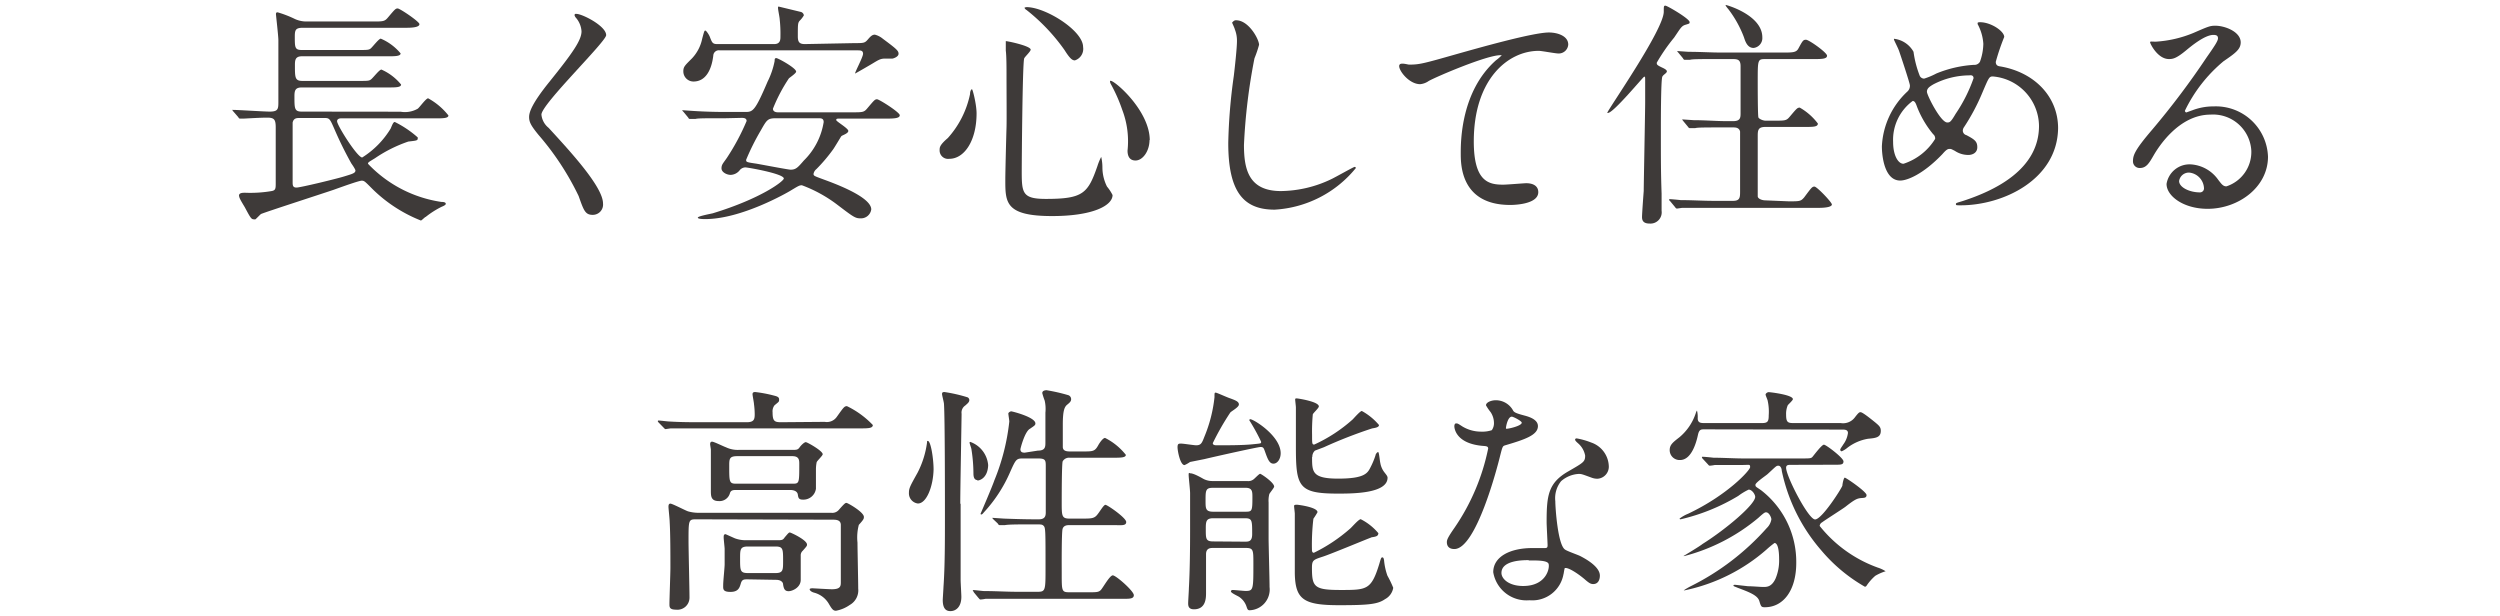
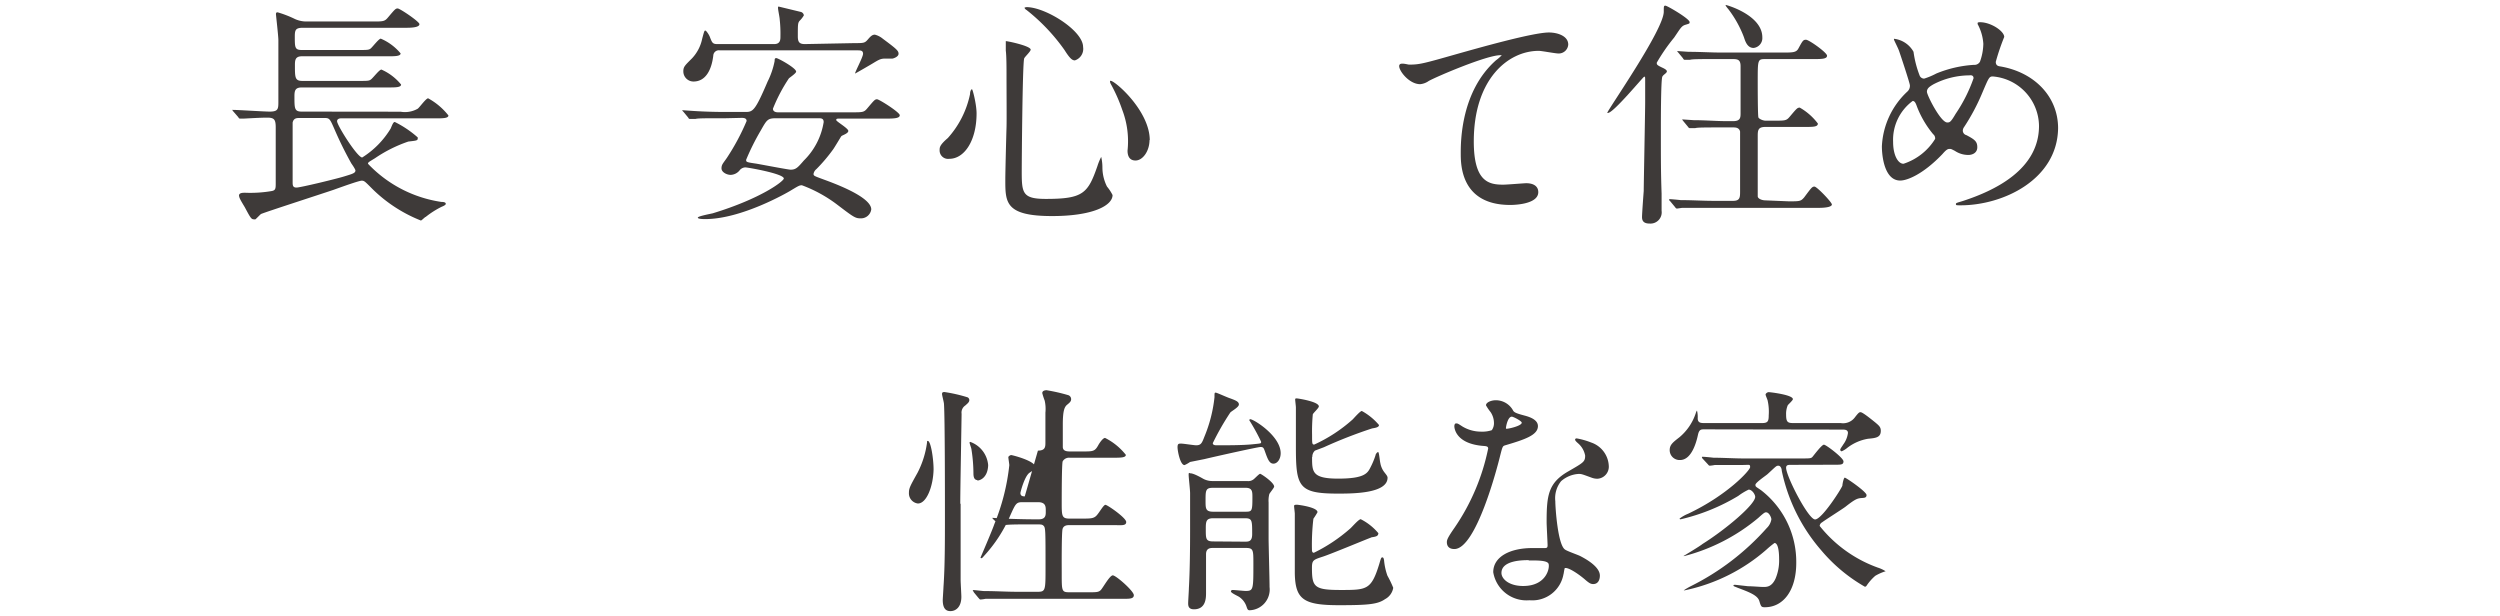
<svg xmlns="http://www.w3.org/2000/svg" viewBox="0 0 207 51">
  <g fill="#3e3a39">
    <path d="m33.17 9.25a2.13 2.13 0 0 0 1.42-.25c.16-.12.68-.86.86-.86a5.48 5.48 0 0 1 1.68 1.42c0 .24-.48.24-1.08.24h-7.82c-.18 0-.32.08-.32.24 0 .34 1.68 3 2.08 3a7.27 7.27 0 0 0 2.36-2.4c.14-.34.22-.54.34-.54a8.57 8.57 0 0 1 1.9 1.28v.06c0 .2-.08.2-.78.28a11.42 11.42 0 0 0 -2.76 1.38c-.52.32-.58.34-.58.46a10.47 10.47 0 0 0 6.08 3.16c.3 0 .36.08.36.16s-.14.16-.34.24a7.3 7.3 0 0 0 -1.32.84c-.06 0-.34.3-.4.3a12 12 0 0 1 -4-2.6c-.62-.62-.68-.7-.9-.7s-1.56.48-2.34.76c-.94.32-5.7 1.86-6 2-.08.06-.38.38-.46.44a.25.25 0 0 1 -.12 0c-.22 0-.28-.1-.76-1-.06-.1-.34-.56-.38-.66a.88.88 0 0 1 -.1-.3c0-.24.3-.24.52-.24a10.51 10.51 0 0 0 2.18-.14c.34-.06.34-.22.34-.68 0-.74 0-3.92 0-4.58s-.12-.82-.7-.82-1.54.06-1.94.08h-.28c-.08 0-.12 0-.18-.12l-.4-.46c-.08-.08-.08-.1-.08-.14s0 0 .08 0c.4 0 2.54.14 3 .14.68 0 .72-.2.72-.78 0-3.94 0-4.38 0-5.14 0-.34-.2-2.06-.2-2.14s0-.16.14-.16a9.18 9.18 0 0 1 1.32.5 2.29 2.29 0 0 0 1.12.26h5.42c.88 0 1 0 1.28-.34.56-.66.62-.74.8-.74s1.8 1.09 1.8 1.3-.4.3-1.06.3h-8.58c-.62 0-.68.18-.68.74 0 .88 0 1.1.58 1.1h4.62c.84 0 .94 0 1.1-.14s.66-.8.82-.8a4.36 4.36 0 0 1 1.64 1.22c0 .24-.48.24-1.06.24h-7.11c-.58 0-.58.36-.58.76 0 1 0 1.28.62 1.28h4.64c.82 0 .9 0 1.08-.16s.66-.78.82-.78a4.36 4.36 0 0 1 1.63 1.24c0 .24-.48.24-1 .24h-7.21c-.56 0-.62.26-.62.74 0 1 0 1.26.6 1.26zm-8.38.52c-.2 0-.48 0-.56.38v1.5 3.4c0 .28 0 .48.32.48s3.22-.7 3.94-.92.94-.28.94-.5c0 0 0-.1-.34-.58a30.69 30.69 0 0 1 -1.4-2.84c-.36-.82-.4-.92-.8-.92z" />
-     <path d="m47.73 1.15c.48 0 2.46 1 2.46 1.76 0 .54-5.36 5.72-5.36 6.58a1.6 1.6 0 0 0 .6 1.1c1.78 1.94 4.5 4.88 4.5 6.26a.85.85 0 0 1 -.86.94c-.62 0-.74-.38-1.16-1.56a22.76 22.76 0 0 0 -3.32-5.06c-.62-.76-.78-1.06-.78-1.48s.26-1.14 1.62-2.84c2-2.48 2.72-3.52 2.72-4.26a1.9 1.9 0 0 0 -.5-1.16c-.06-.1-.1-.18-.06-.24s.08-.04.14-.04z" />
    <path d="m60.1 9.79c-1.74 0-2.32 0-2.52.06h-.42c-.08 0-.12 0-.18-.12l-.38-.46c-.08-.08-.1-.1-.1-.14s0 0 .08 0l.88.06c1 .06 1.8.08 2.74.08h1.52c.62 0 .8-.08 1.84-2.52a6.56 6.56 0 0 0 .58-1.7c0-.14 0-.24.14-.24s1.64.82 1.64 1.12c0 .14-.52.48-.6.56a13.53 13.53 0 0 0 -1.32 2.51c0 .3.36.3.42.3h6.12c.9 0 1 0 1.28-.34.56-.66.62-.74.8-.74s1.88 1.08 1.88 1.32-.4.28-1.08.28h-3.9c-.2 0-.28 0-.28.12s1 .68 1 .9-.52.36-.58.44-.6 1-.7 1.12a13.47 13.47 0 0 1 -1.36 1.6.66.66 0 0 0 -.24.4c0 .16.08.18.78.44s4 1.42 4 2.5a.86.86 0 0 1 -.88.74c-.44 0-.58-.1-1.92-1.12a11.39 11.39 0 0 0 -2.94-1.62c-.22 0-.3.06-1 .48-.2.12-4 2.32-7 2.32-.16 0-.62 0-.62-.12s1-.3 1.24-.36c4-1.22 5.88-2.66 5.88-2.88 0-.4-3-.92-3.18-.92a.62.62 0 0 0 -.46.22 1 1 0 0 1 -.76.4c-.32 0-.76-.22-.76-.54s.14-.42.44-.86a18.7 18.7 0 0 0 1.64-3.06c0-.26-.28-.26-.42-.26zm10.66-6.22c.72 0 .84 0 1.08-.28s.38-.42.6-.42a1.68 1.68 0 0 1 .66.34c1.16.86 1.3 1 1.3 1.24s-.38.38-.5.4h-.58c-.38 0-.5.06-1.06.4-.16.1-1.44.84-1.46.84 0-.16.66-1.36.66-1.64s-.22-.28-.46-.28h-11.4a.46.46 0 0 0 -.54.44c-.14 1.16-.62 2.14-1.64 2.14a.84.84 0 0 1 -.84-.84c0-.38.12-.48.72-1.08a3.34 3.34 0 0 0 .84-1.62c.16-.6.18-.68.26-.68s.32.36.38.54c.18.46.22.58.62.58h4.7c.52 0 .52-.38.52-.64a10.93 10.93 0 0 0 -.06-1.4c0-.14-.14-.8-.14-.94s0-.12.08-.12l1.82.44a.34.34 0 0 1 .24.28 2 2 0 0 1 -.34.44c-.16.18-.16.3-.16 1.3 0 .46.12.64.58.64zm-6.48 6.22c-.72 0-.78.12-1.28 1a19.71 19.71 0 0 0 -1.22 2.44c0 .18 0 .2.84.32.46.08 2.66.5 2.84.5.44 0 .6-.18 1.1-.76a5.71 5.71 0 0 0 1.64-3.18c0-.32-.22-.32-.46-.32z" />
    <path d="m80.86 9.39c0 2.24-1 3.76-2.26 3.76a.7.7 0 0 1 -.8-.72c0-.22 0-.42.68-1a7.79 7.79 0 0 0 1.84-3.64c0-.26.1-.4.16-.4s.38 1.26.38 2zm4.48-5.28c0 .16-.52.62-.54.74-.14.5-.2 8.54-.2 9.34 0 1.8.06 2.28 2 2.28 3.08 0 3.48-.46 4.26-2.7a4.84 4.84 0 0 1 .32-.78 4 4 0 0 1 .1.86 3.55 3.55 0 0 0 .38 1.6 3.51 3.51 0 0 1 .46.7c0 .86-1.6 1.74-5 1.74-3.88 0-3.88-1.12-3.88-3 0-.68.08-3.72.1-4.34s0-2.9 0-4.36c0-.5 0-1.56-.06-2 0-.08 0-.3 0-.5s0-.24 0-.28 2.06.38 2.06.7zm-.34-3.52c1.56 0 4.68 1.94 4.68 3.3a1 1 0 0 1 -.68 1.11c-.22 0-.42-.16-.86-.86a15.82 15.82 0 0 0 -3.14-3.31c-.14-.08-.18-.18-.16-.2s.16-.04.16-.04zm10.18 11c0 .92-.56 1.7-1.16 1.7s-.66-.54-.66-.82a7.27 7.27 0 0 0 -.44-3.38 13.25 13.25 0 0 0 -.92-2.09c-.1-.16-.1-.28-.08-.3.18-.21 3.28 2.39 3.28 4.91z" />
-     <path d="m104.25 3.71a9.2 9.2 0 0 1 -.38 1.12 48.07 48.07 0 0 0 -.87 7.17c0 2 .38 3.82 3.06 3.82a9.85 9.85 0 0 0 4.2-1c.3-.14 1.82-1 1.9-1a.09.09 0 0 1 .1.1 9.35 9.35 0 0 1 -6.72 3.44c-2.6 0-3.84-1.5-3.84-5.52a45.61 45.61 0 0 1 .46-5.56c.08-.66.26-2.3.26-2.86a2.52 2.52 0 0 0 -.18-1c0-.06-.22-.52-.22-.54s.16-.2.28-.2c1.07-.05 1.95 1.57 1.95 2.03z" />
    <path d="m116.67 5.35c.86 0 1.16-.08 3.9-.86 1.78-.5 6.34-1.8 7.68-1.8.7 0 1.6.28 1.6 1a.79.79 0 0 1 -.8.74c-.26 0-1.4-.22-1.64-.22-2.54 0-5.38 2.34-5.38 7.5 0 3.36 1.26 3.58 2.44 3.58.3 0 1.74-.12 1.9-.12.62 0 1 .26 1 .74 0 1.06-2.2 1.06-2.32 1.06-4.1 0-4.1-3.34-4.1-4.28s0-5.12 2.92-7.7a3.58 3.58 0 0 0 .48-.42s-.08 0-.12 0c-1.14 0-5.3 1.78-5.94 2.14a1.45 1.45 0 0 1 -.7.26c-1 0-1.94-1.34-1.7-1.62.11-.18.68 0 .78 0z" />
    <path d="m137.64 6.35c-.12.28-.12 3.7-.12 4.4 0 2.58 0 3.52.06 5.28v1.42a.93.93 0 0 1 -1 1.06c-.52 0-.62-.26-.62-.54s.12-1.9.14-2.16c0-.5.12-6.62.12-7.34 0-.06 0-1.72 0-1.76 0-.34 0-.36-.08-.36s-2.54 3-3 3h-.06c0-.2 4.68-6.88 4.68-8.38 0-.46 0-.5.14-.5s2 1.08 2 1.36c0 .12 0 .12-.34.22s-.42.3-.94 1.06a15.16 15.16 0 0 0 -1.44 2.08c0 .16 0 .2.52.44.16.08.38.2.3.34s-.28.22-.36.38zm10.46 10.32c.92 0 1 0 1.28-.32.6-.8.66-.9.86-.9s1.44 1.3 1.44 1.48-.42.28-1.08.28h-8.8c-1.76 0-2.32 0-2.52 0l-.42.06c-.08 0-.12-.06-.18-.14l-.38-.46c-.08-.08-.1-.1-.1-.12s0-.06.08-.06.76.06.88.08c1 0 1.8.06 2.74.06h1.6c.58 0 .58-.3.58-.8s0-4.78 0-4.94c-.08-.34-.4-.34-.58-.34h-.6c-1.76 0-2.34 0-2.54.06h-.42c-.06 0-.1 0-.18-.12l-.38-.46c-.08-.1-.08-.1-.08-.14s0 0 .06 0l.88.06c1 0 1.82.08 2.76.08h.5c.6 0 .62-.28.62-.66 0-.54 0-3.7 0-3.88 0-.52-.2-.6-.64-.6h-1c-1.76 0-2.34 0-2.54.06h-.42c-.08 0-.1 0-.18-.14l-.38-.46c-.08-.08-.08-.1-.08-.12s0 0 .06 0l.88.06c1 0 1.8.06 2.74.06h5.06c.8 0 1.1 0 1.28-.32.36-.66.4-.74.64-.74s1.74 1.06 1.74 1.32-.4.28-1.06.28h-4c-.68 0-.68 0-.68 1.84 0 .36 0 2.88.06 3s.38.26.58.26h.74c.9 0 1 0 1.28-.34.56-.66.62-.74.82-.74a4.88 4.88 0 0 1 1.5 1.32c0 .28-.4.28-1.06.28h-3.28c-.6 0-.64.26-.64.74s0 4.8 0 5 .34.34.64.34zm-2.18-13.58a.82.82 0 0 1 -.72.88c-.5 0-.68-.5-.8-.88a9.11 9.11 0 0 0 -1.3-2.34c-.16-.18-.24-.32-.22-.34s3.04.82 3.04 2.68z" />
    <path d="m162.33 17c-.34 0-.38 0-.38-.1s.06-.1.58-.26c2.64-.86 6.3-2.6 6.3-6.22a4.16 4.16 0 0 0 -3.83-4.09c-.3 0-.34.12-.86 1.34a17 17 0 0 1 -1.52 2.86.52.52 0 0 0 -.1.28.39.39 0 0 0 .3.38c.68.36.9.52.9 1s-.42.64-.74.64a2 2 0 0 1 -1.12-.34c-.28-.14-.3-.16-.42-.16s-.24 0-.6.42c-1.62 1.7-2.94 2.2-3.5 2.2-1.3 0-1.52-2-1.52-2.84a6.61 6.61 0 0 1 2.1-4.52.64.64 0 0 0 .22-.52c0-.18-.8-2.58-.9-2.86s-.42-.88-.42-.94 0-.06 0-.06a2.12 2.12 0 0 1 1.62 1.08 8.58 8.58 0 0 0 .52 2 .41.41 0 0 0 .36.22 5.82 5.82 0 0 0 1-.42 9.7 9.7 0 0 1 3.12-.72.52.52 0 0 0 .5-.26 4.53 4.53 0 0 0 .28-1.48 3.94 3.94 0 0 0 -.47-1.63.34.34 0 0 1 0-.1c0-.06.16-.06.2-.06.9 0 2 .74 2 1.22a18.74 18.74 0 0 0 -.7 2.06c0 .32.22.36.38.38 2.8.48 4.78 2.48 4.78 5.12-.06 4.23-4.52 6.38-8.08 6.38zm-2.24-5.86a8.17 8.17 0 0 1 -1.36-2.3c-.1-.28-.18-.48-.36-.48a4 4 0 0 0 -1.62 3.4c0 1.08.4 1.8.86 1.8a4.83 4.83 0 0 0 2.62-2.06.45.45 0 0 0 -.14-.37zm3-4.9a6.54 6.54 0 0 0 -3 .74c-.34.2-.54.34-.54.62s1.14 2.54 1.68 2.54c.2 0 .28 0 .7-.72a12.68 12.68 0 0 0 1.48-2.94c0-.25-.2-.25-.28-.25z" />
-     <path d="m186.41 12.49a3.17 3.17 0 0 0 -3.38-3c-2.64 0-4.34 2.74-4.7 3.36s-.6 1.06-1.14 1.06a.55.55 0 0 1 -.58-.56c0-.5.16-.94 1.58-2.6a65.87 65.87 0 0 0 4.52-6c.66-.94.94-1.36.94-1.58s-.14-.28-.38-.28c-.74 0-1.92 1-2.26 1.28-.8.66-1.08.72-1.42.72-.94 0-1.56-1.28-1.56-1.38s.06-.06.48-.06a9.7 9.7 0 0 0 3.1-.72c1.24-.54 1.38-.6 1.82-.6.8 0 2.1.5 2.1 1.38 0 .58-.46.9-1.42 1.56a12.2 12.2 0 0 0 -3.2 4.1c0 .06.06.14.12.14l.5-.18a4.84 4.84 0 0 1 1.76-.32 4.32 4.32 0 0 1 4.5 4.16c0 2.54-2.46 4.32-5 4.32-2 0-3.4-1.06-3.4-2.06a1.93 1.93 0 0 1 2-1.62 3 3 0 0 1 2.28 1.28c.28.36.4.54.68.54a3 3 0 0 0 2.06-2.94zm-5.14 1.8a.82.82 0 0 0 -.84.7c0 .52.86.94 1.72.94a.33.33 0 0 0 .34-.36 1.36 1.36 0 0 0 -1.22-1.28z" />
-     <path d="m68.29 34.93a1 1 0 0 0 1-.42c.56-.78.62-.88.84-.88a7.38 7.38 0 0 1 2.14 1.56c0 .28-.4.28-1.08.28h-13.12c-1.76 0-2.34 0-2.54 0l-.42.06c-.06 0-.1-.06-.18-.14l-.38-.39c-.08-.08-.08-.1-.08-.12a.05.05 0 0 1 .06-.06c.14 0 .76.08.88.08 1 .06 1.82.06 2.76.06h3.66c.6 0 .66-.24.66-.66a6.62 6.62 0 0 0 -.06-.84c0-.12-.12-.7-.12-.82s.06-.18.22-.18a10.89 10.89 0 0 1 1.5.28c.22.06.48.1.48.32s0 .18-.38.5a.81.81 0 0 0 -.16.58c0 .7.14.82.68.82zm-10.66 8.07c-.62 0-.62.06-.62 1.82 0 .66.08 3.92.08 4.66a1 1 0 0 1 -1.12 1c-.54 0-.54-.22-.54-.46 0-.44.08-2.54.08-3 0-1.1 0-2.76-.06-3.8 0-.2-.1-1.14-.1-1.24s0-.28.16-.28 1.22.56 1.46.64a3.17 3.17 0 0 0 .86.12h11a.71.71 0 0 0 .64-.26c.46-.52.52-.56.62-.56s1.44.76 1.44 1.16c0 .14 0 .2-.42.66a4.08 4.08 0 0 0 -.11 1.47c0 .54.06 3.2.06 3.8a1.39 1.39 0 0 1 -.7 1.36 2.92 2.92 0 0 1 -1.14.48c-.24 0-.34-.14-.62-.62a2 2 0 0 0 -1.2-.88c-.28-.08-.36-.22-.36-.28s.14-.08.22-.08 1.36.08 1.62.08c.74 0 .74-.28.74-.62s0-1.78 0-2.12c0-1.42 0-2.3 0-2.58 0-.44-.42-.44-.68-.44zm3.37-2.43c-.26 0-.48 0-.56.26a.89.89 0 0 1 -.92.66c-.66 0-.66-.42-.66-.88 0-.2 0-1.22 0-1.44 0-.48 0-1.5 0-1.94 0-.06-.06-.38-.06-.44s0-.22.16-.22 1 .42 1.14.46a2.26 2.26 0 0 0 1.1.22h4.4c.34 0 .46 0 .6-.2s.4-.44.52-.44 1.4.72 1.4 1c0 .12-.46.54-.5.66a3.05 3.05 0 0 0 -.06.6v1.6a1.05 1.05 0 0 1 -1.08.9c-.34 0-.38-.14-.42-.42s-.34-.38-.64-.38zm.9 7.4c-.3 0-.46 0-.56.34s-.2.7-.86.7-.6-.26-.6-.58.12-1.43.12-1.7 0-.84 0-1.28c0-.12-.08-.8-.08-.94s0-.28.16-.28l.76.34a2.56 2.56 0 0 0 .94.16h2.56c.36 0 .48 0 .62-.22.32-.38.36-.42.44-.42s1.42.62 1.42 1c0 .1 0 .12-.36.52a.5.5 0 0 0 -.16.4v2c0 .64-.7.94-1 .94s-.4-.16-.46-.56c0-.18-.18-.38-.58-.38zm-.86-10.2c-.66 0-.66.24-.66.82 0 1.32 0 1.46.58 1.46h4.62c.6 0 .6 0 .6-1.62 0-.32 0-.66-.58-.66zm.9 7.48c-.66 0-.66.24-.66 1 0 1 0 1.2.66 1.2h2.26c.64 0 .64-.24.64-1 0-1 0-1.2-.64-1.2z" />
-     <path d="m76 41.69a.85.85 0 0 1 -.74-.9c0-.38.12-.58.72-1.66a7.6 7.6 0 0 0 .78-2.5c0-.1 0-.12.06-.12.26 0 .48 1.52.48 2.36-.03 1.38-.57 2.82-1.3 2.82zm3.54 0v6.31c0 .24.06 1.22.06 1.42 0 .82-.44 1.18-.9 1.18-.28 0-.64-.1-.64-.92 0-.1.06-1 .06-1.08.12-1.7.12-3.8.12-5.86 0-1.6 0-8.24-.08-9.3 0-.12-.16-.7-.16-.82s.06-.16.2-.16a12.52 12.52 0 0 1 1.92.44.26.26 0 0 1 .14.22c0 .18-.14.28-.34.46a.7.7 0 0 0 -.3.68c-.01 1.01-.11 6.21-.11 7.47zm1.4-1.94c-.34 0-.34-.4-.34-.6a13.08 13.08 0 0 0 -.16-1.92c0-.1-.16-.5-.16-.58a.06.06 0 0 1 .06-.06 2.24 2.24 0 0 1 1.48 1.92c-.03 1.02-.65 1.28-.91 1.28zm5-2.44c.62 0 .62-.32.62-.7s0-2.1 0-2.44a3.15 3.15 0 0 0 -.06-1 5.62 5.62 0 0 1 -.2-.62c0-.2.22-.24.36-.24a14.77 14.77 0 0 1 1.76.4.35.35 0 0 1 .27.34c0 .18-.11.28-.33.46s-.36.49-.36 1.64v1.85c0 .34.31.38.59.38h1.07c.86 0 1 0 1.3-.56.12-.2.37-.56.54-.56a5.15 5.15 0 0 1 1.72 1.4c0 .24-.44.24-1.08.24h-3.57a.6.6 0 0 0 -.58.3c-.08.18-.08 3.1-.08 3.38 0 1.14 0 1.36.65 1.36h1c.73 0 1 0 1.24-.26s.57-.88.73-.88 1.72 1.08 1.72 1.42-.42.26-1.08.26h-3.61c-.16 0-.49 0-.58.32s-.07 3.34-.07 3.68c0 1.48 0 1.56.65 1.56h1.58c.63 0 .82 0 1-.18s.74-1.22 1-1.22 1.74 1.3 1.74 1.64-.44.3-1.1.3h-8.65c-1.74 0-2.32 0-2.52 0a3 3 0 0 1 -.42.06c-.08 0-.1-.06-.18-.14l-.38-.46c0-.06-.08-.1-.08-.12a.05.05 0 0 1 .06-.06c.14 0 .76.08.88.08 1 0 1.8.06 2.74.06h1.7c.64 0 .64-.14.64-2 0-2.94 0-3.28-.14-3.44s-.22-.14-1-.14c-1.08 0-1.9 0-2.22.06h-.42c-.06 0-.1 0-.18-.14l-.36-.34c-.08-.08-.08-.1-.08-.12s0 0 .06 0l.9.06c1.6.06 2.26.06 2.88.06s.58-.4.58-.72c0-2.78 0-3.08 0-3.62s0-.7-.64-.7h-1.3c-.5 0-.56.12-1 1.1a11.83 11.83 0 0 1 -2.2 3.38c-.08.1-.14.16-.2.16a.06.06 0 0 1 -.06-.06s1-2.32 1.14-2.76a17.85 17.85 0 0 0 1.24-4.88c0-.1-.08-.58-.08-.66s.16-.18.24-.18 2 .48 2 1c0 .14-.06.18-.48.46s-.76 1.62-.76 1.68c0 .28.24.28.36.28z" />
+     <path d="m76 41.69a.85.85 0 0 1 -.74-.9c0-.38.12-.58.72-1.66a7.6 7.6 0 0 0 .78-2.5c0-.1 0-.12.06-.12.26 0 .48 1.52.48 2.36-.03 1.38-.57 2.82-1.3 2.82zm3.54 0v6.31c0 .24.06 1.22.06 1.42 0 .82-.44 1.18-.9 1.18-.28 0-.64-.1-.64-.92 0-.1.06-1 .06-1.08.12-1.7.12-3.8.12-5.86 0-1.6 0-8.24-.08-9.3 0-.12-.16-.7-.16-.82s.06-.16.2-.16a12.52 12.52 0 0 1 1.92.44.26.26 0 0 1 .14.22c0 .18-.14.28-.34.46a.7.7 0 0 0 -.3.68c-.01 1.01-.11 6.21-.11 7.47zm1.4-1.94c-.34 0-.34-.4-.34-.6a13.08 13.08 0 0 0 -.16-1.92c0-.1-.16-.5-.16-.58a.06.06 0 0 1 .06-.06 2.24 2.24 0 0 1 1.48 1.92c-.03 1.02-.65 1.28-.91 1.28zm5-2.44c.62 0 .62-.32.62-.7s0-2.1 0-2.44a3.15 3.15 0 0 0 -.06-1 5.62 5.62 0 0 1 -.2-.62c0-.2.22-.24.36-.24a14.77 14.77 0 0 1 1.76.4.35.35 0 0 1 .27.34c0 .18-.11.28-.33.46s-.36.49-.36 1.64v1.85c0 .34.31.38.59.38h1.07c.86 0 1 0 1.3-.56.12-.2.37-.56.54-.56a5.15 5.15 0 0 1 1.72 1.4c0 .24-.44.24-1.08.24h-3.57a.6.6 0 0 0 -.58.3c-.08.18-.08 3.1-.08 3.38 0 1.14 0 1.36.65 1.36h1c.73 0 1 0 1.24-.26s.57-.88.73-.88 1.72 1.08 1.72 1.42-.42.26-1.08.26h-3.61c-.16 0-.49 0-.58.32s-.07 3.34-.07 3.68c0 1.48 0 1.56.65 1.56h1.58c.63 0 .82 0 1-.18s.74-1.22 1-1.22 1.74 1.3 1.74 1.64-.44.3-1.1.3h-8.65c-1.74 0-2.32 0-2.52 0a3 3 0 0 1 -.42.06c-.08 0-.1-.06-.18-.14l-.38-.46c0-.06-.08-.1-.08-.12a.05.05 0 0 1 .06-.06c.14 0 .76.08.88.08 1 0 1.8.06 2.74.06h1.7c.64 0 .64-.14.64-2 0-2.94 0-3.28-.14-3.44s-.22-.14-1-.14c-1.08 0-1.9 0-2.22.06h-.42c-.06 0-.1 0-.18-.14l-.36-.34c-.08-.08-.08-.1-.08-.12s0 0 .06 0l.9.06c1.6.06 2.26.06 2.88.06s.58-.4.58-.72s0-.7-.64-.7h-1.3c-.5 0-.56.12-1 1.1a11.83 11.83 0 0 1 -2.2 3.38c-.08.1-.14.16-.2.16a.06.06 0 0 1 -.06-.06s1-2.32 1.14-2.76a17.85 17.85 0 0 0 1.24-4.88c0-.1-.08-.58-.08-.66s.16-.18.24-.18 2 .48 2 1c0 .14-.06.18-.48.46s-.76 1.62-.76 1.68c0 .28.24.28.36.28z" />
    <path d="m103.44 34.79a.09.09 0 0 1 .08-.08c.28 0 2.52 1.38 2.52 2.82 0 .46-.26.86-.6.86s-.48-.38-.72-1.06c-.08-.2-.1-.32-.34-.32s-3.9.82-4.64 1l-1.2.24a2.68 2.68 0 0 1 -.46.26c-.36 0-.58-1.18-.58-1.48s.1-.3.3-.3 1.06.14 1.24.14c.4 0 .48-.18.68-.7a11.72 11.72 0 0 0 .84-3.28c0-.34 0-.38.1-.38s1 .42 1.22.48c.42.16.7.26.7.5s-.64.56-.72.68a21.78 21.78 0 0 0 -1.44 2.52c0 .18.22.18.36.18.8 0 2.12 0 2.9-.08s.74-.06.74-.22a17.35 17.35 0 0 0 -.98-1.78zm-3 10.58c-.2 0-.58 0-.58.52v3.2c0 .4 0 1.36-1 1.36-.46 0-.48-.3-.48-.5s.06-1.06.06-1.26c.08-1.4.1-3.18.1-4.92s0-2.6 0-2.92-.12-1.3-.12-1.54.08-.12.14-.12.28 0 1.08.46a1.59 1.59 0 0 0 .78.18h2.84a.72.72 0 0 0 .56-.16c.14-.12.44-.44.52-.44s1.16.72 1.16 1.06c0 .1-.36.52-.4.62a2.19 2.19 0 0 0 -.06.7s0 2.54 0 3 .08 3.36.08 4a1.72 1.72 0 0 1 -1.66 1.92c-.14 0-.18-.1-.24-.28a1.55 1.55 0 0 0 -.58-.8c-.08-.08-.72-.34-.72-.48a.13.13 0 0 1 .14-.12c.16 0 .92.08 1.08.08.64 0 .64-.12.64-2.26 0-1.12 0-1.3-.62-1.3zm2.62-3c.6 0 .64 0 .64-1.18 0-.48 0-.8-.56-.8h-2.72c-.6 0-.6.24-.6 1.06 0 .66 0 .92.64.92zm0 2.48c.32 0 .62 0 .62-.62 0-1.16 0-1.32-.62-1.32h-2.6c-.62 0-.62.3-.62.92 0 .78 0 1 .62 1zm10.47-.34c-.06 0-3.36 1.38-4 1.58-.8.26-.9.3-.9.94 0 1.58.2 1.82 2.37 1.82s2.54 0 3.2-2.14c.14-.48.16-.56.26-.56s.12.14.14.24a5.13 5.13 0 0 0 .28 1.28 8.25 8.25 0 0 1 .48 1 1.3 1.3 0 0 1 -.68.94c-.6.42-1.36.5-3.79.5-2.94 0-3.64-.46-3.68-2.64 0-.7 0-4.16 0-4.94 0-.08-.06-.54-.06-.64s.16-.1.24-.1 1.7.2 1.7.62a5.84 5.84 0 0 1 -.34.54 18.15 18.15 0 0 0 -.12 2.58c0 .06 0 .24.16.24a13.48 13.48 0 0 0 3-2c.13-.1.7-.78.88-.78a4.63 4.63 0 0 1 1.46 1.16c-.02.22-.13.28-.58.34zm-4.89-6.66c0 1.22 0 1.78 2.16 1.78s2.43-.44 2.67-.92a6.52 6.52 0 0 0 .42-1c0-.1.14-.28.22-.28s.14.78.18.9a1.72 1.72 0 0 0 .34.78c.14.18.26.32.26.44 0 1.32-2.89 1.32-4.14 1.32-3.25 0-3.45-.58-3.45-3.9 0-.5 0-2.78 0-3.24 0-.1-.06-.56-.06-.66s.1-.08.16-.08 1.8.26 1.8.66c0 .14-.46.54-.5.66a15.18 15.18 0 0 0 -.06 1.7c0 .72 0 .8.18.8a12.58 12.58 0 0 0 3.18-2.08c.12-.12.62-.7.76-.7a5 5 0 0 1 1.42 1.16c0 .14-.14.22-.56.28a38.21 38.21 0 0 0 -4 1.56l-.74.28a.68.68 0 0 0 -.22.52z" />
    <path d="m123.7 35a1.63 1.63 0 0 0 -.28-.88 4 4 0 0 1 -.38-.56c0-.24.42-.42.82-.42a1.63 1.63 0 0 1 1.44.88c.1.14.3.22.9.38.38.1 1.14.32 1.14.88 0 .76-1.12 1.12-2.74 1.6-.18.06-.2.12-.38.82-.24 1-2 7.76-3.8 7.76-.54 0-.62-.36-.62-.56s.06-.38.66-1.24a17.89 17.89 0 0 0 2.76-6.52c0-.18-.14-.2-.44-.22-2.36-.2-2.36-1.6-2.36-1.62s0-.24.14-.24.14 0 .54.26a3 3 0 0 0 1.54.42 2.49 2.49 0 0 0 .88-.12 1 1 0 0 0 .18-.62zm5.76 12.52a2.62 2.62 0 0 1 -2.82 2.18 2.79 2.79 0 0 1 -3-2.32c0-1.3 1.42-2 3.22-2h1c.18 0 .28 0 .28-.22s-.08-1.64-.08-1.92c0-2.2.12-3.26 1.81-4.22 1.24-.72 1.38-.78 1.38-1.3a1.76 1.76 0 0 0 -.57-1c-.18-.16-.26-.24-.26-.32s.07-.1.14-.1a6.21 6.21 0 0 1 1.19.34 2.15 2.15 0 0 1 1.46 2 1 1 0 0 1 -.94 1 1.35 1.35 0 0 1 -.46-.08c-.77-.28-.85-.32-1.09-.32a2.42 2.42 0 0 0 -1.46.6 2.25 2.25 0 0 0 -.48 1.66c0 .5.2 3.6.8 4 .18.14 1.13.46 1.3.56.42.22 1.59.86 1.59 1.6 0 .34-.14.7-.55.7-.19 0-.31-.06-.62-.32-.54-.48-1.46-1.1-1.74-1-.06.23-.06.31-.1.51zm-2.88-1.14c-.46 0-2.26 0-2.26 1.06 0 .48.6 1.08 1.8 1.08 1.94 0 2.22-1.52 2.1-1.84s-1.22-.27-1.64-.27zm-.58-11.38c0-.14-.7-.5-.82-.5-.34 0-.48.82-.48.88a.21.21 0 0 0 0 .12c.14.03 1.3-.23 1.3-.5z" />
    <path d="m141.11 35.55c-.26 0-.42 0-.52.46s-.48 2.08-1.48 2.08a.82.82 0 0 1 -.86-.82c0-.44.26-.64.8-1.06a4.38 4.38 0 0 0 1.36-2 .74.74 0 0 1 .1-.22 2.24 2.24 0 0 1 .06.64c0 .4.28.4.58.4h4.74c.48 0 .56-.14.56-.64a4.2 4.2 0 0 0 -.08-1.18c0-.08-.18-.46-.18-.54s.14-.2.26-.2 2 .22 2 .58c0 .1-.36.42-.42.5a1.8 1.8 0 0 0 -.14.78c0 .6.12.7.58.7h3.94a1.22 1.22 0 0 0 1.18-.48c.32-.42.38-.42.46-.42s.28.08 1.26.88c.28.24.42.36.42.66 0 .56-.42.6-1.06.66a3.85 3.85 0 0 0 -1.7.74 2 2 0 0 1 -.48.3.15.15 0 0 1 -.12-.12c0-.1.14-.26.26-.46a2 2 0 0 0 .38-.94c0-.28-.28-.28-.46-.28zm7.14 2.94c-.16 0-.36 0-.36.24 0 .7 1.84 4.28 2.4 4.28s2.18-2.54 2.26-2.8c0-.1.1-.66.2-.66s1.8 1.16 1.8 1.44-.28.22-.54.26-.46.12-1.22.72c-.3.22-1.66 1.08-1.92 1.28a.36.36 0 0 0 -.2.3 10.85 10.85 0 0 0 4.82 3.45 2.74 2.74 0 0 1 .64.3 3.91 3.91 0 0 0 -.86.38 4.11 4.11 0 0 0 -.68.76c-.06.1-.1.14-.18.14a13.4 13.4 0 0 1 -3.6-3 14.56 14.56 0 0 1 -3.28-6.6c0-.18-.1-.42-.28-.42s-.2.06-.9.7c-.16.14-1 .7-1 .88s.06.16.48.46a7.49 7.49 0 0 1 2.9 6c0 2.3-1.08 3.68-2.6 3.68-.3 0-.32-.06-.46-.52s-.8-.72-1.76-1.08c-.34-.14-.38-.14-.38-.2s.1-.06.12-.06.92.1 1.08.12c.38 0 1 .06 1.28.06s.68 0 1-.68a3.83 3.83 0 0 0 .3-1.64c0-.76-.12-1.32-.38-1.32a7.17 7.17 0 0 0 -.66.54 14.86 14.86 0 0 1 -6.78 3.38s-.08 0-.08 0a6.45 6.45 0 0 1 .58-.34 20.8 20.8 0 0 0 6.3-4.82 1.27 1.27 0 0 0 .38-.72c0-.14-.18-.58-.44-.58-.08 0-.14 0-.64.46a15.71 15.71 0 0 1 -6.12 3.16s-.08 0-.08 0 1.34-.8 1.58-1c2-1.26 4.36-3.28 4.36-3.9 0-.2-.26-.6-.54-.6a4.93 4.93 0 0 0 -.86.52 16.44 16.44 0 0 1 -4.78 1.94s-.08 0-.08-.06a2.92 2.92 0 0 1 .7-.4c3.26-1.54 5.14-3.6 5.14-3.86s-.06-.18-.64-.18c-1.38 0-2.08 0-2.28 0a3 3 0 0 1 -.42.06c-.08 0-.12-.08-.18-.14l-.39-.42a.3.3 0 0 1 -.08-.12.05.05 0 0 1 .06-.06c.14 0 .76.06.9.08.8 0 1.7.06 2.48.06h4.72c.8 0 .88 0 1-.14s.76-1 .94-1 1.62 1.1 1.62 1.38-.2.28-.72.28z" />
  </g>
</svg>